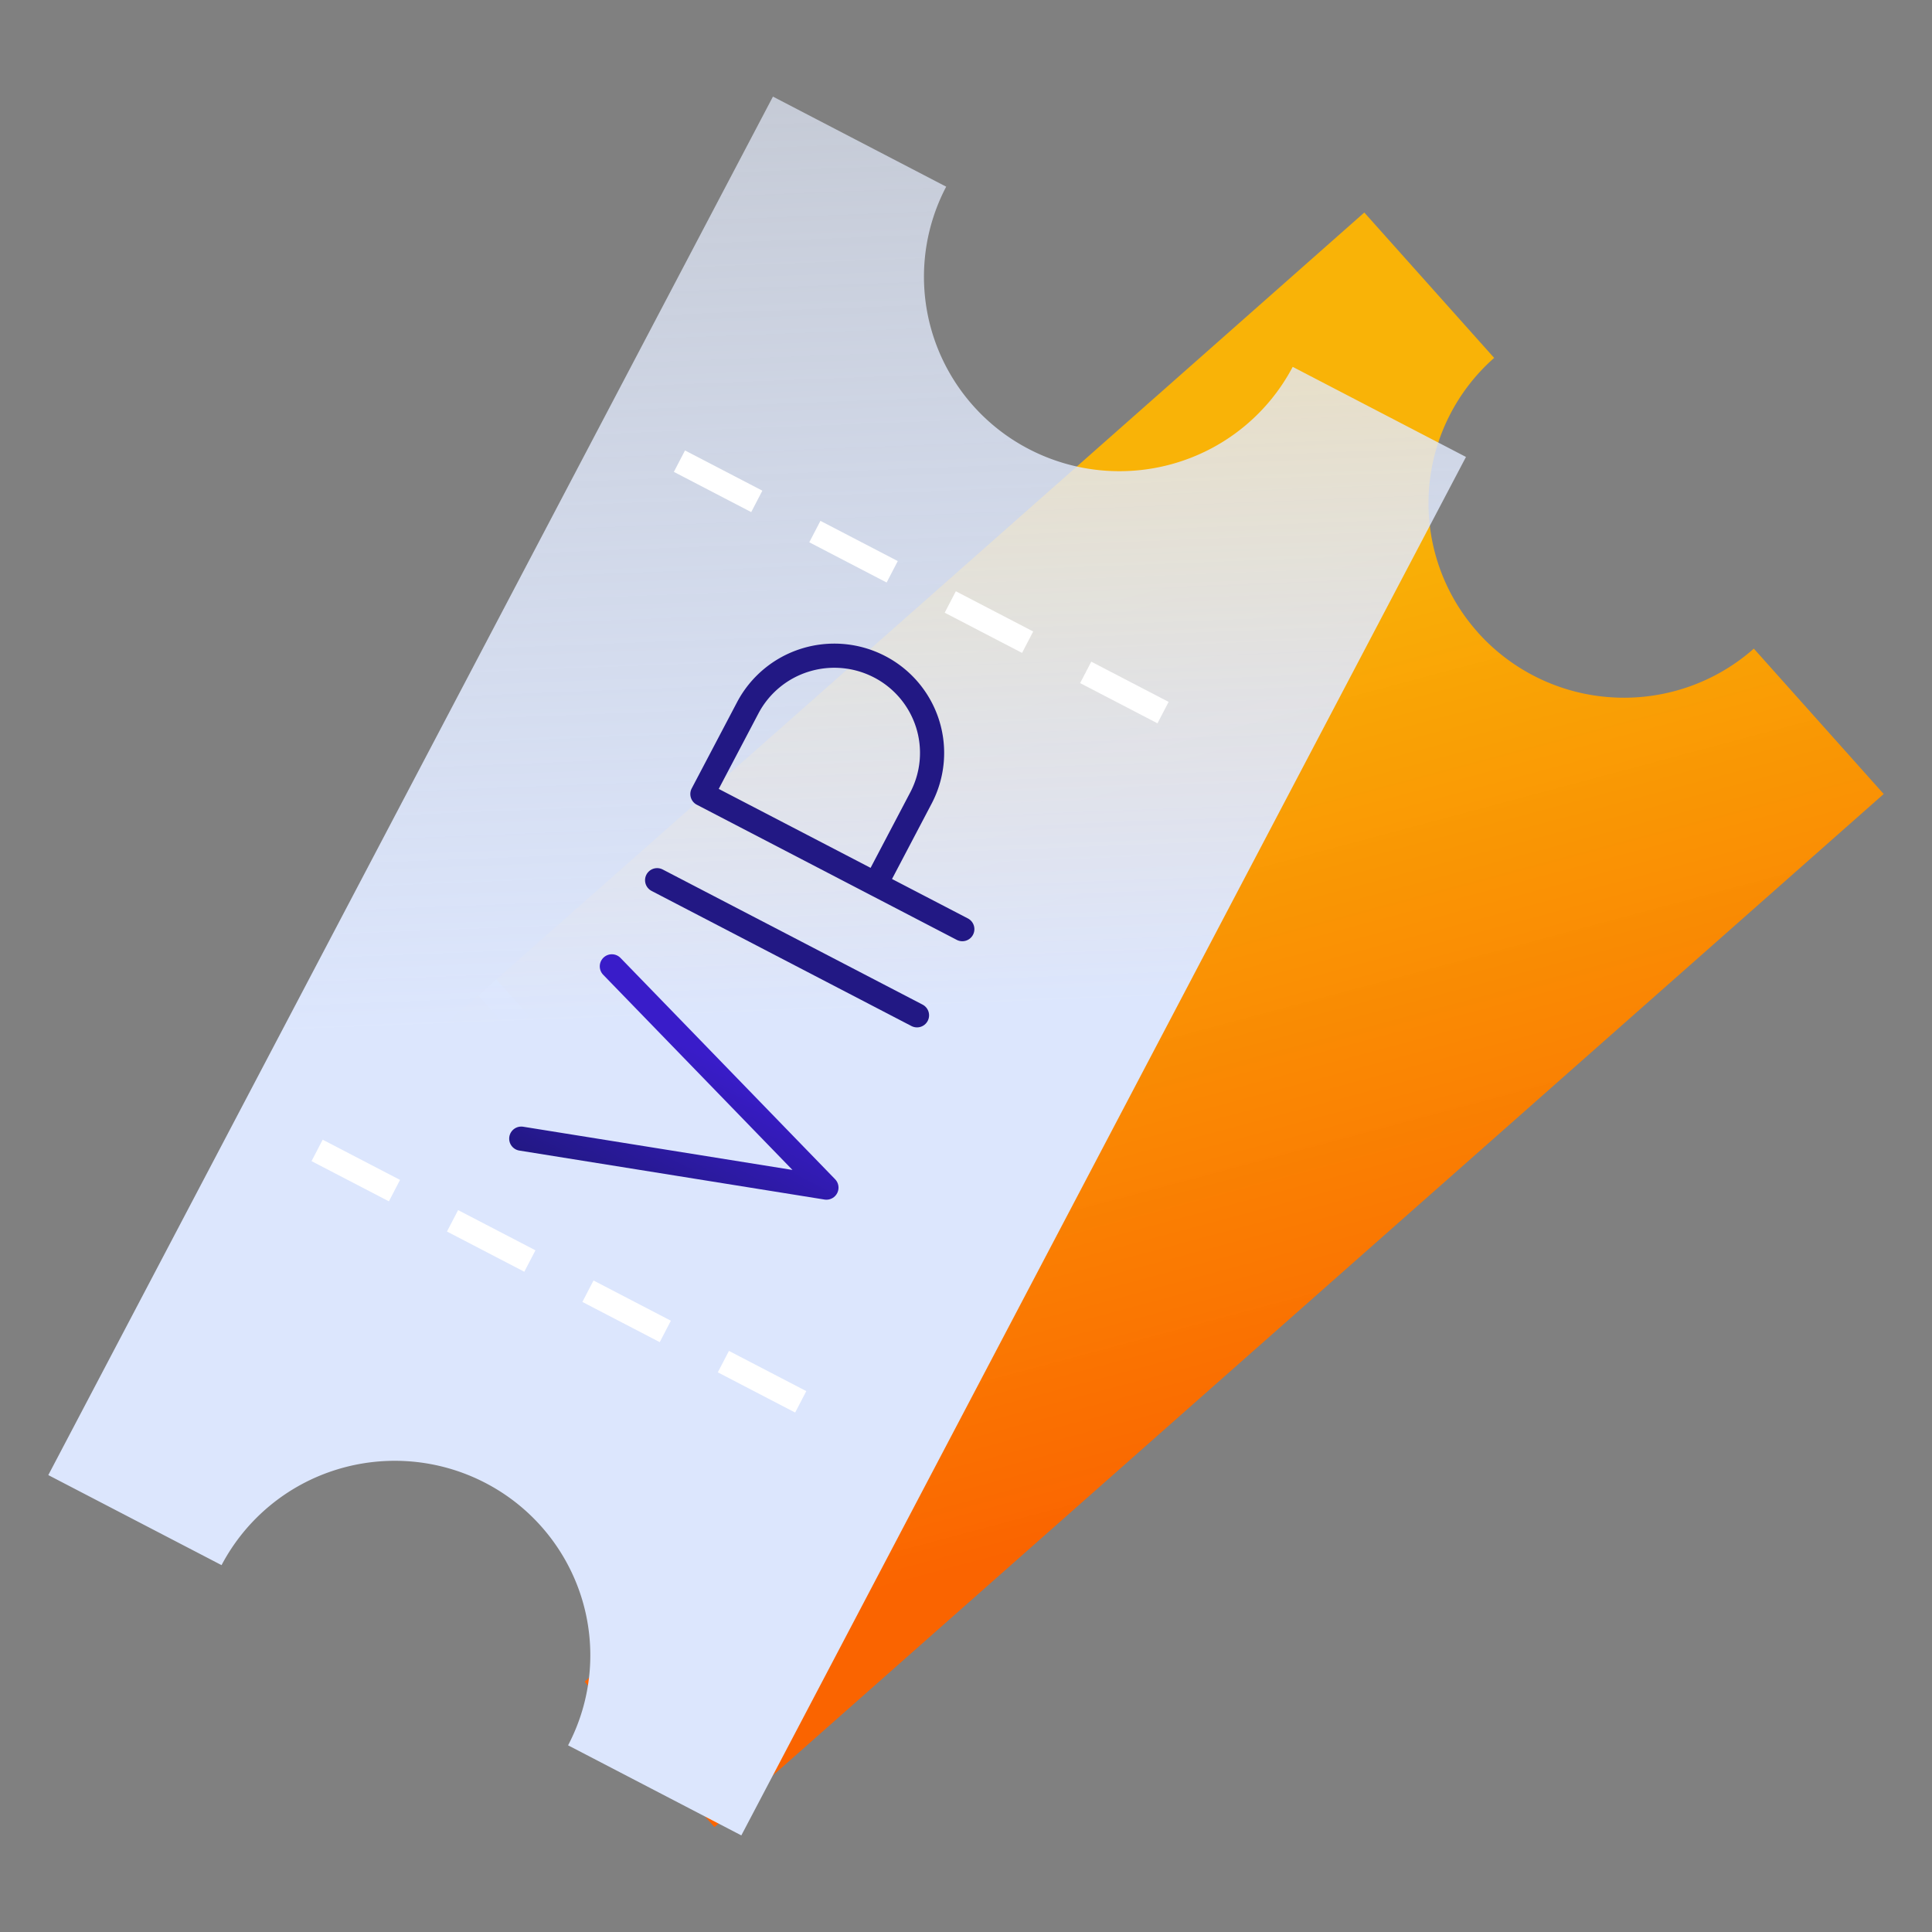
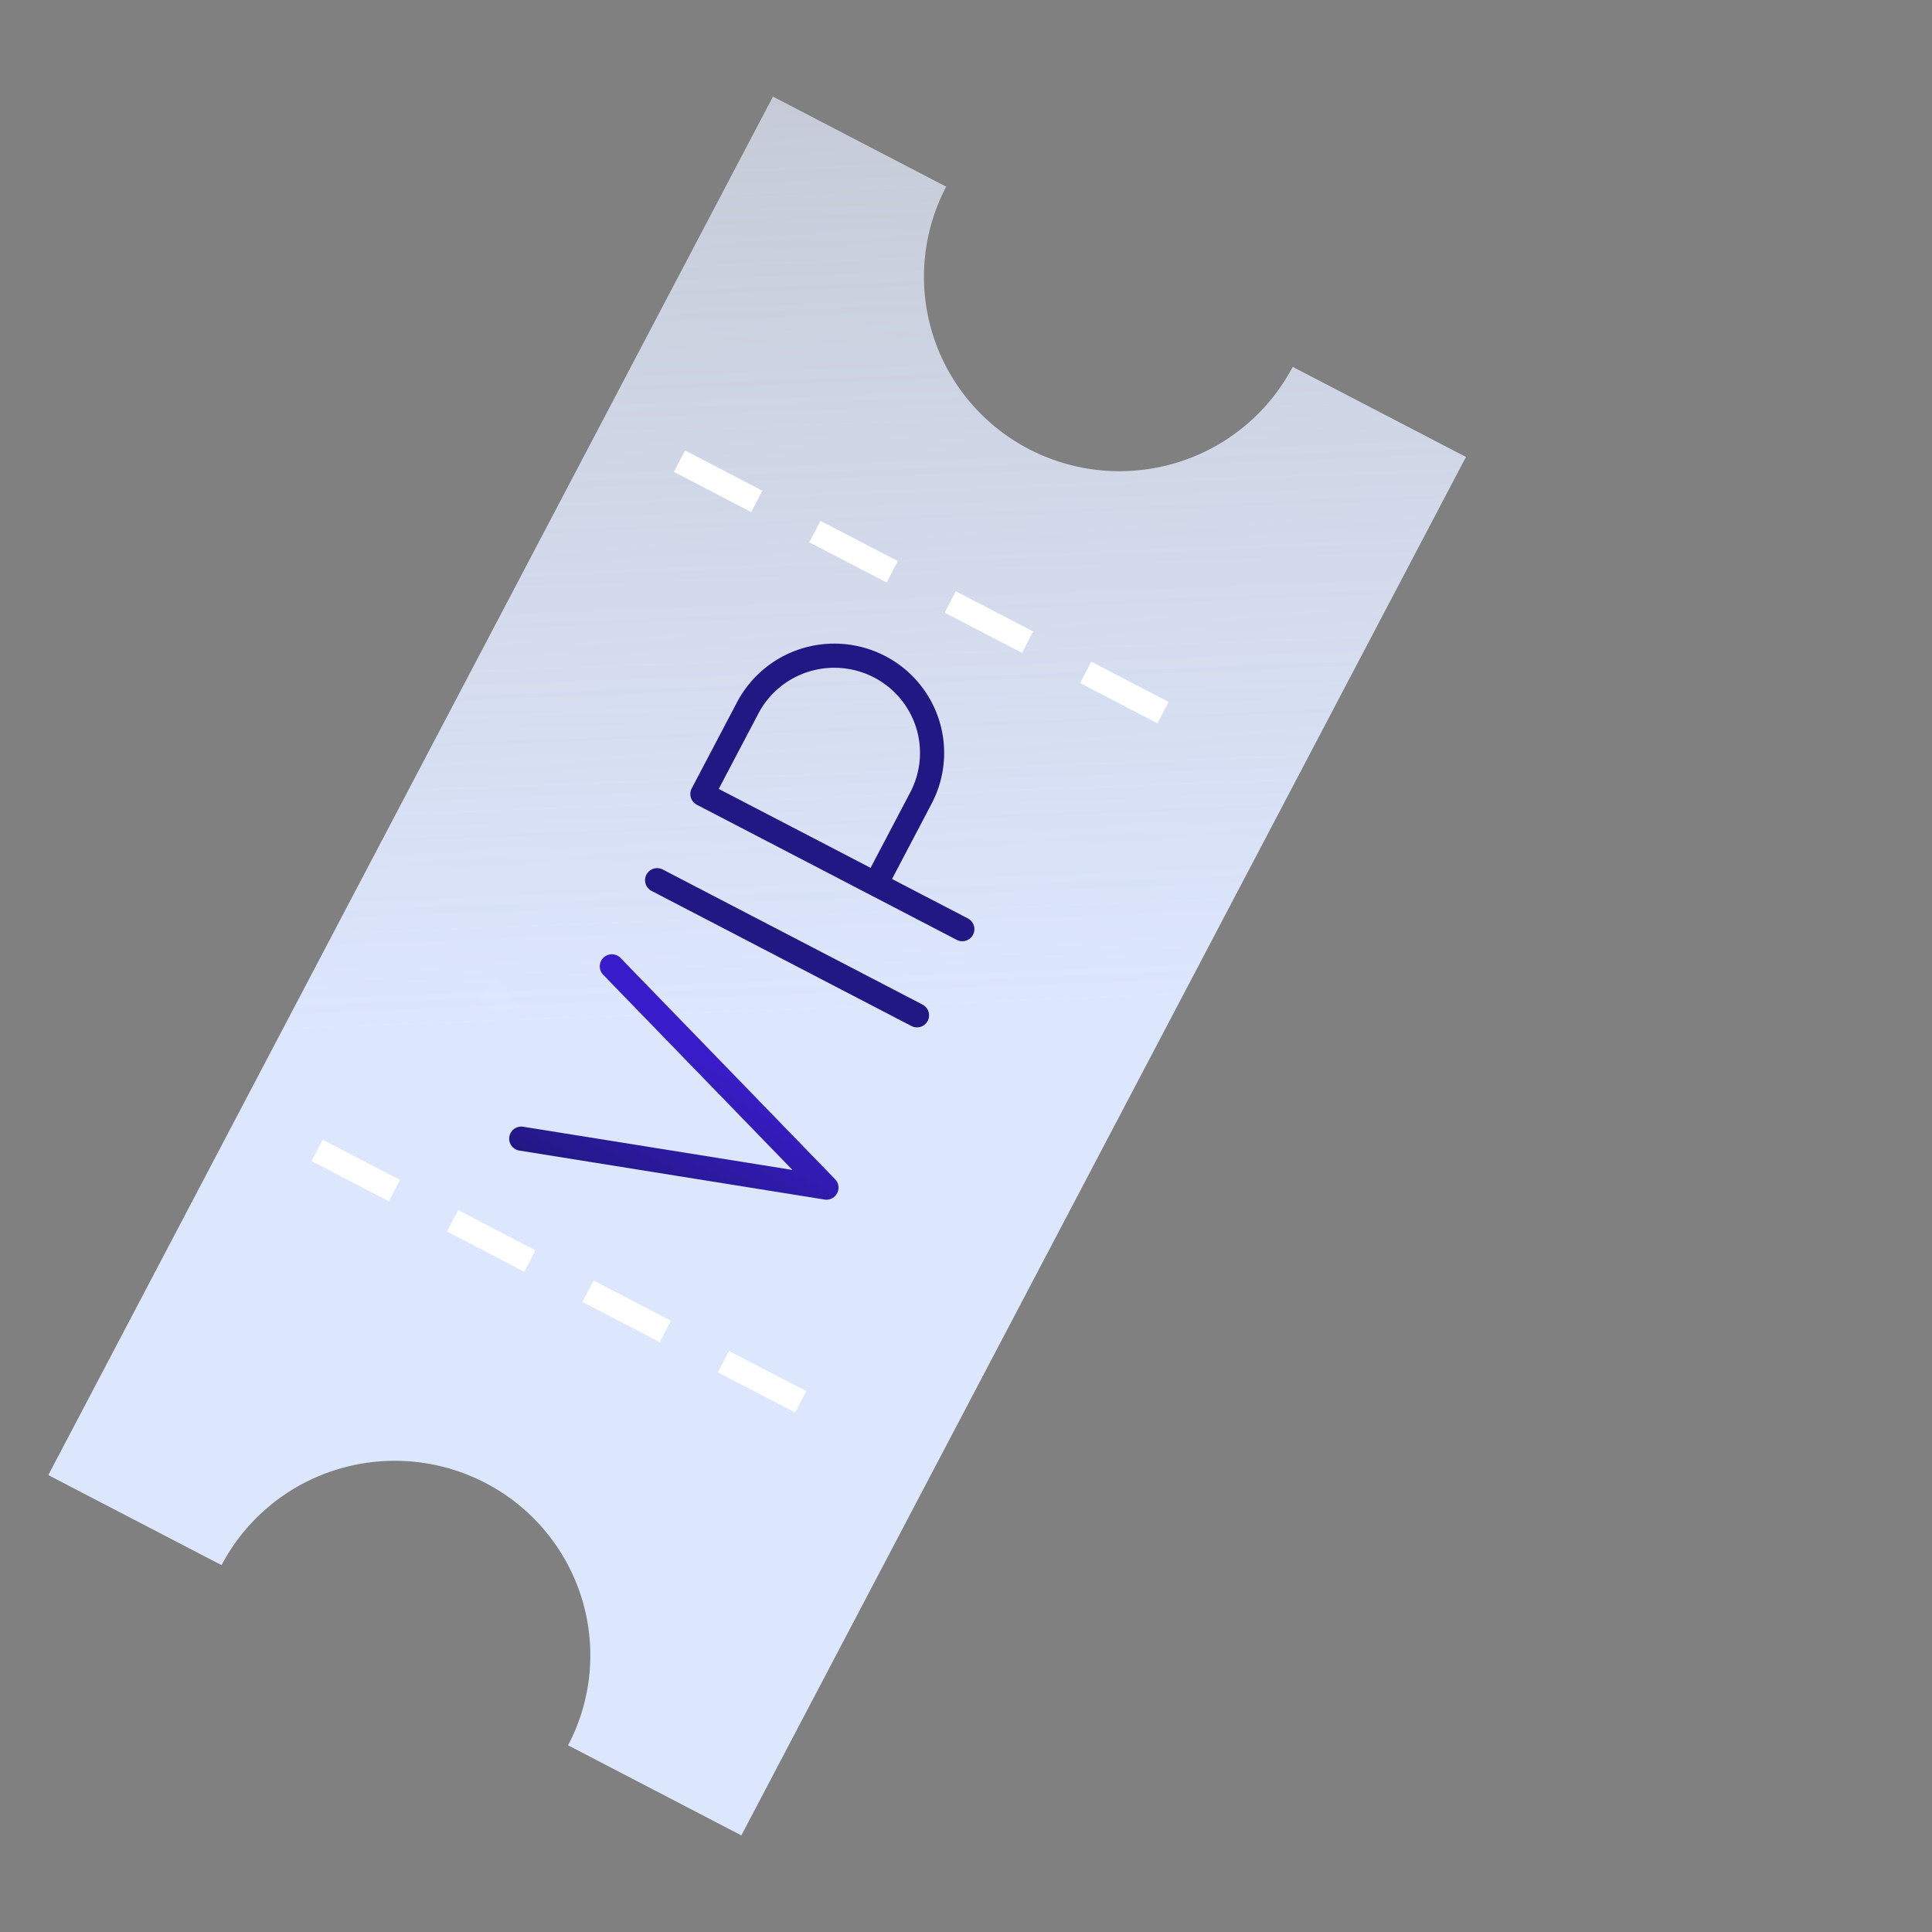
<svg xmlns="http://www.w3.org/2000/svg" width="80" height="80" fill="none">
  <rect width="100%" height="100%" fill="#808080" stroke="none" />
-   <path d="M61.194 26.187a8.112 8.112 0 005.575 2.69c2.143.126 4.25-.6 5.854-2.019L78 32.878 29.584 75.655l-5.377-6.019a8.035 8.035 0 002.705-5.544 8.024 8.024 0 00-2.03-5.822 8.112 8.112 0 00-5.574-2.69 8.123 8.123 0 00-5.854 2.018L8.077 51.58 56.493 8.8l5.377 6.02a8.034 8.034 0 00-2.705 5.544 8.024 8.024 0 002.03 5.822z" fill="url(#paint0_linear)" />
  <path d="M20.18 40.886l1.345 1.504" stroke="#D9E9FD" stroke-linejoin="bevel" />
  <path d="M47.554 23.04l18.198 20.21" stroke="#fff" stroke-linejoin="round" stroke-dasharray="0 2" />
  <path d="M42.603 18.595a8.136 8.136 0 006.172.548 8.084 8.084 0 004.753-3.952l7.175 3.73L30.697 76l-7.174-3.73a8.012 8.012 0 00.55-6.138 8.063 8.063 0 00-3.974-4.727 8.136 8.136 0 00-6.171-.548 8.084 8.084 0 00-4.754 3.952L2 61.08 32.006 4l7.174 3.73a8.012 8.012 0 00-.55 6.138 8.063 8.063 0 003.973 4.727z" fill="url(#paint1_linear)" />
  <path d="M13.131 47.636l21.47 11.162m-6.467-39.702l21.469 11.162" stroke="#fff" stroke-linejoin="bevel" stroke-dasharray="3.61 2.71" />
  <path d="M21.584 47.149l12.637 2.028-8.886-9.163" stroke="url(#paint2_linear)" stroke-linecap="round" stroke-linejoin="round" />
  <path d="M27.21 36.447l10.761 5.595" stroke="url(#paint3_linear)" stroke-linecap="round" stroke-linejoin="round" />
  <path d="M36.26 36.61l1.875-3.568a4.01 4.01 0 00.275-3.07 4.031 4.031 0 00-1.987-2.363 4.068 4.068 0 00-3.086-.274 4.042 4.042 0 00-2.376 1.977l-1.876 3.567 10.762 5.595" stroke="url(#paint4_linear)" stroke-linecap="round" stroke-linejoin="round" />
  <defs>
    <linearGradient id="paint0_linear" x1="33.075" y1="66.842" x2="23.412" y2="30.714" gradientUnits="userSpaceOnUse">
      <stop stop-color="#FA6400" />
      <stop offset="1" stop-color="#FFB500" stop-opacity=".95" />
    </linearGradient>
    <linearGradient id="paint1_linear" x1="27.078" y1="-19.299" x2="30.766" y2="75.868" gradientUnits="userSpaceOnUse">
      <stop stop-color="#EAF0FD" stop-opacity=".5" />
      <stop offset=".646" stop-color="#DCE6FD" />
    </linearGradient>
    <linearGradient id="paint2_linear" x1="26.73" y1="50.393" x2="30.913" y2="42.347" gradientUnits="userSpaceOnUse">
      <stop stop-color="#221884" />
      <stop offset=".78" stop-color="#391CC9" />
    </linearGradient>
    <linearGradient id="paint3_linear" x1="-nan" y1="-nan" x2="-nan" y2="-nan" gradientUnits="userSpaceOnUse">
      <stop stop-color="#221884" />
      <stop offset=".78" stop-color="#391CC9" />
    </linearGradient>
    <linearGradient id="paint4_linear" x1="622.693" y1="-53.678" x2="656.16" y2="-118.043" gradientUnits="userSpaceOnUse">
      <stop stop-color="#221884" />
      <stop offset=".78" stop-color="#391CC9" />
    </linearGradient>
  </defs>
</svg>